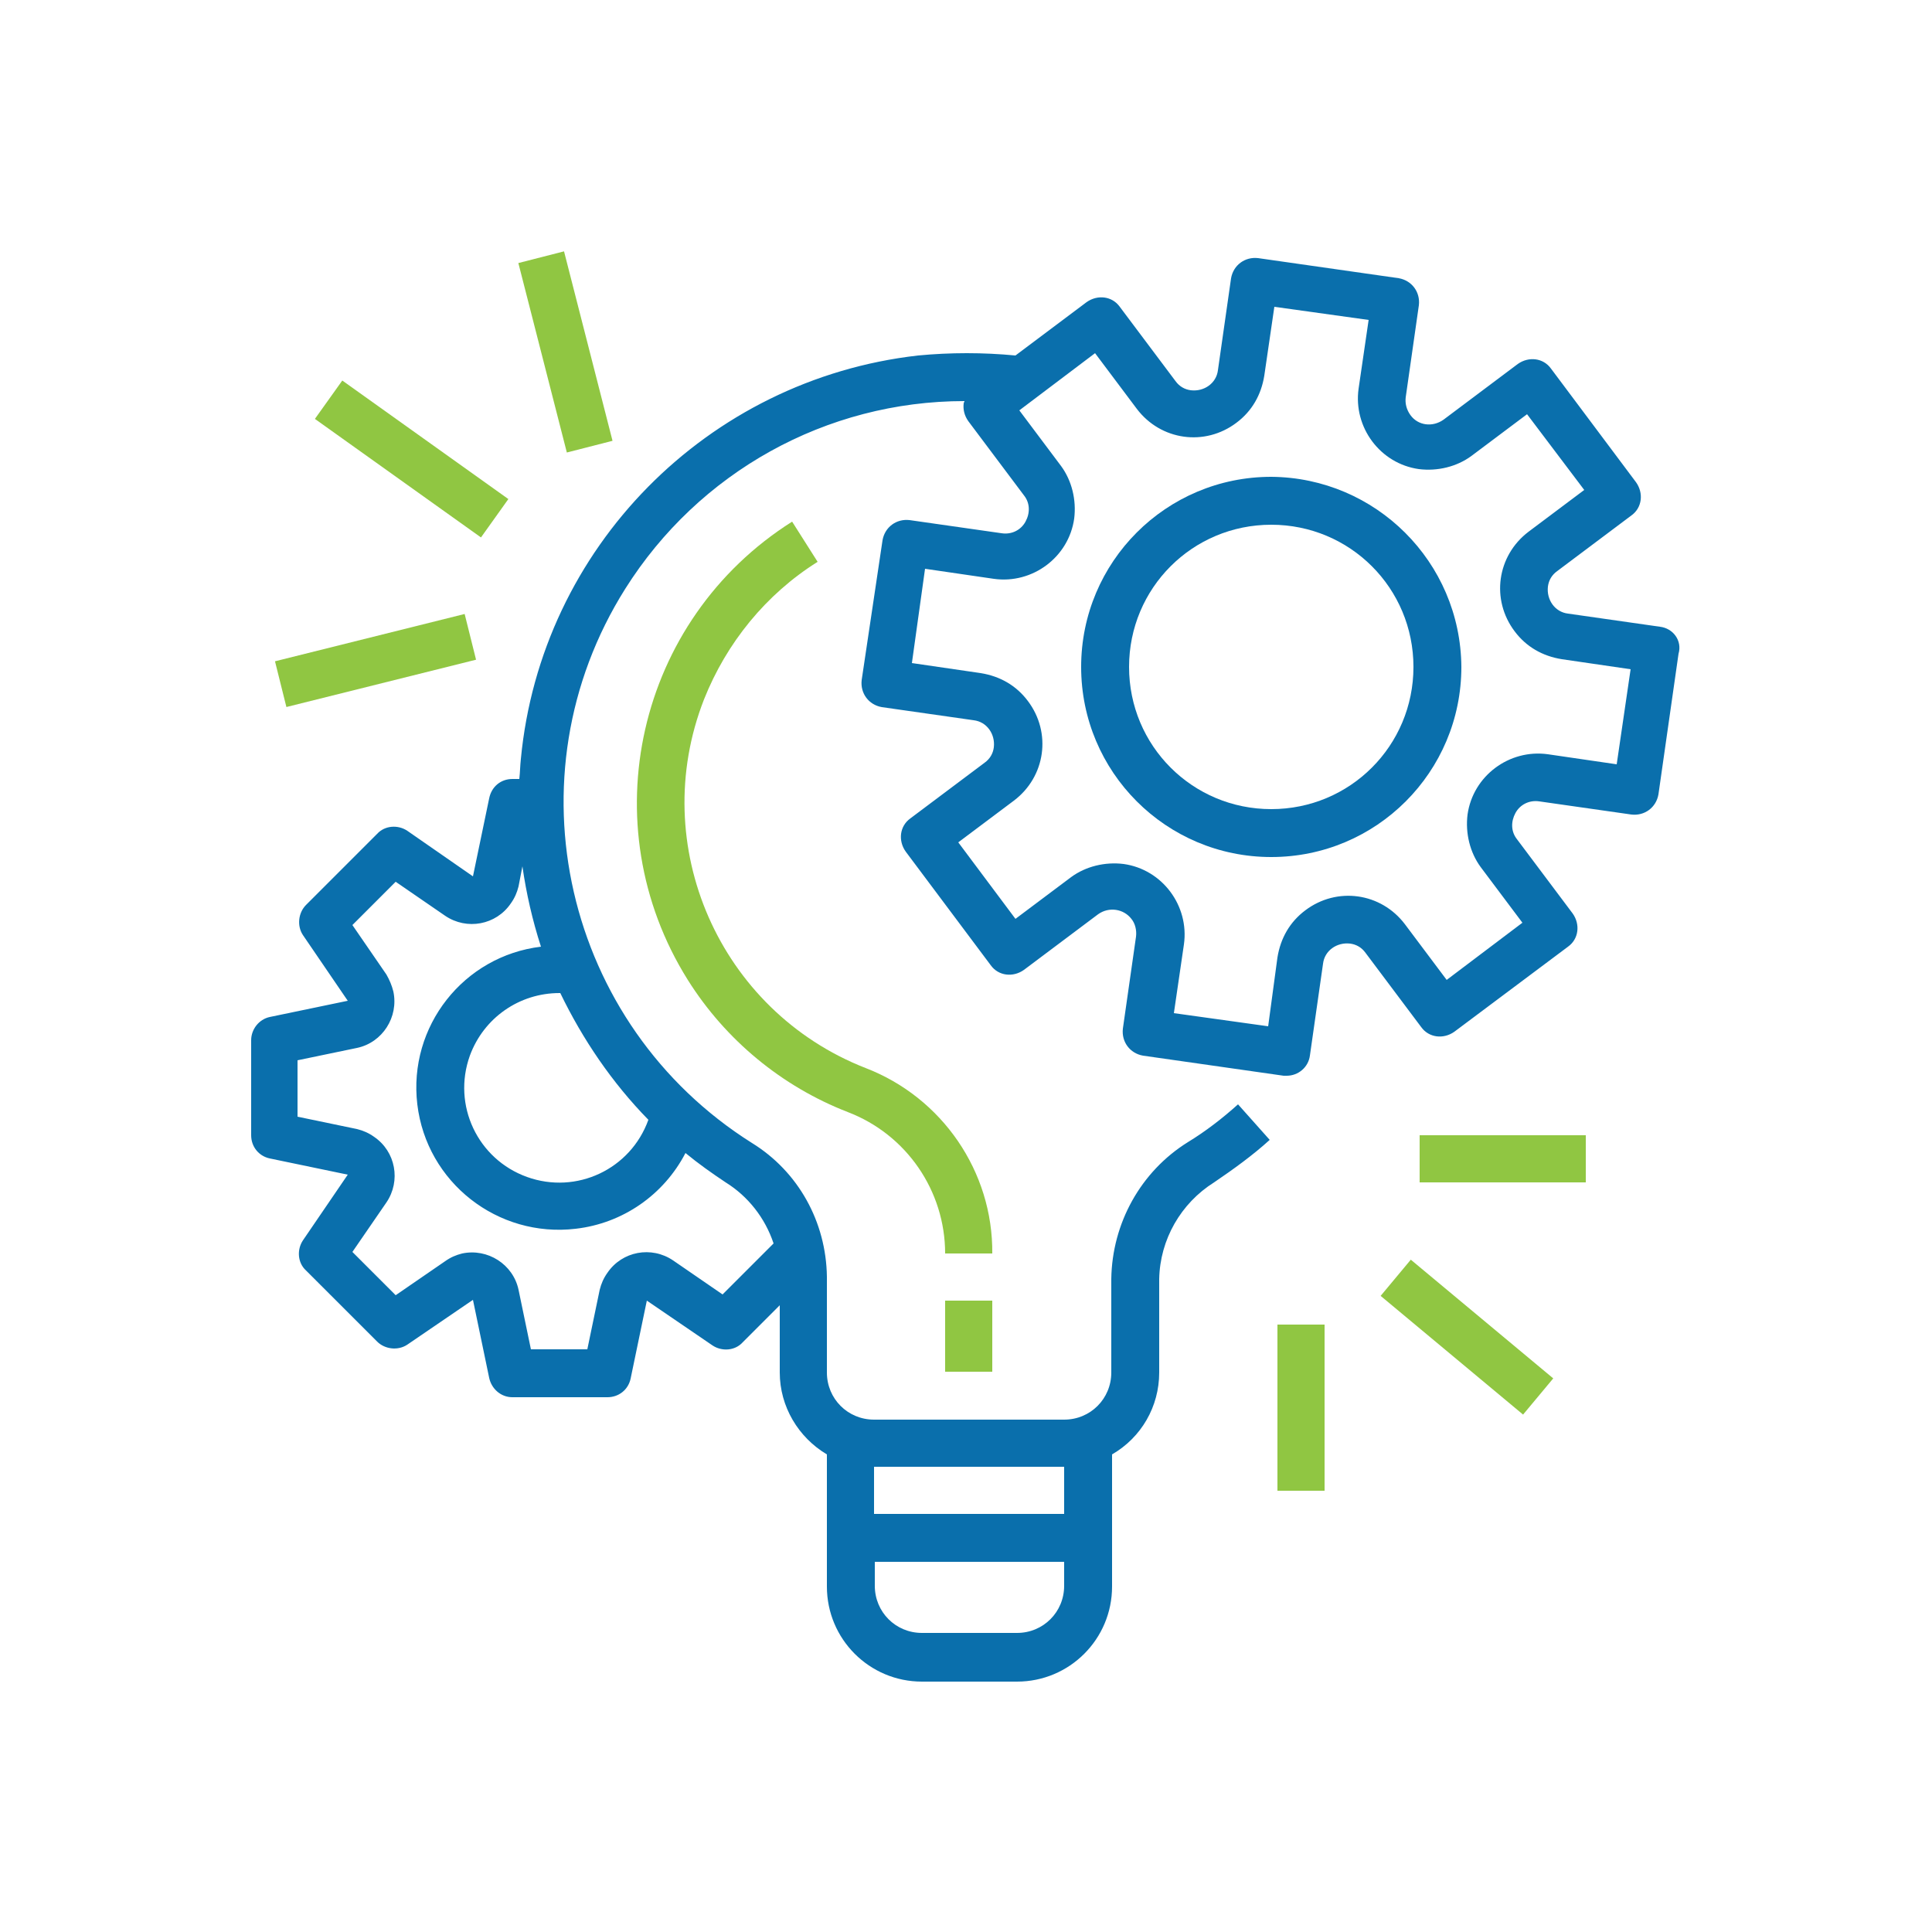
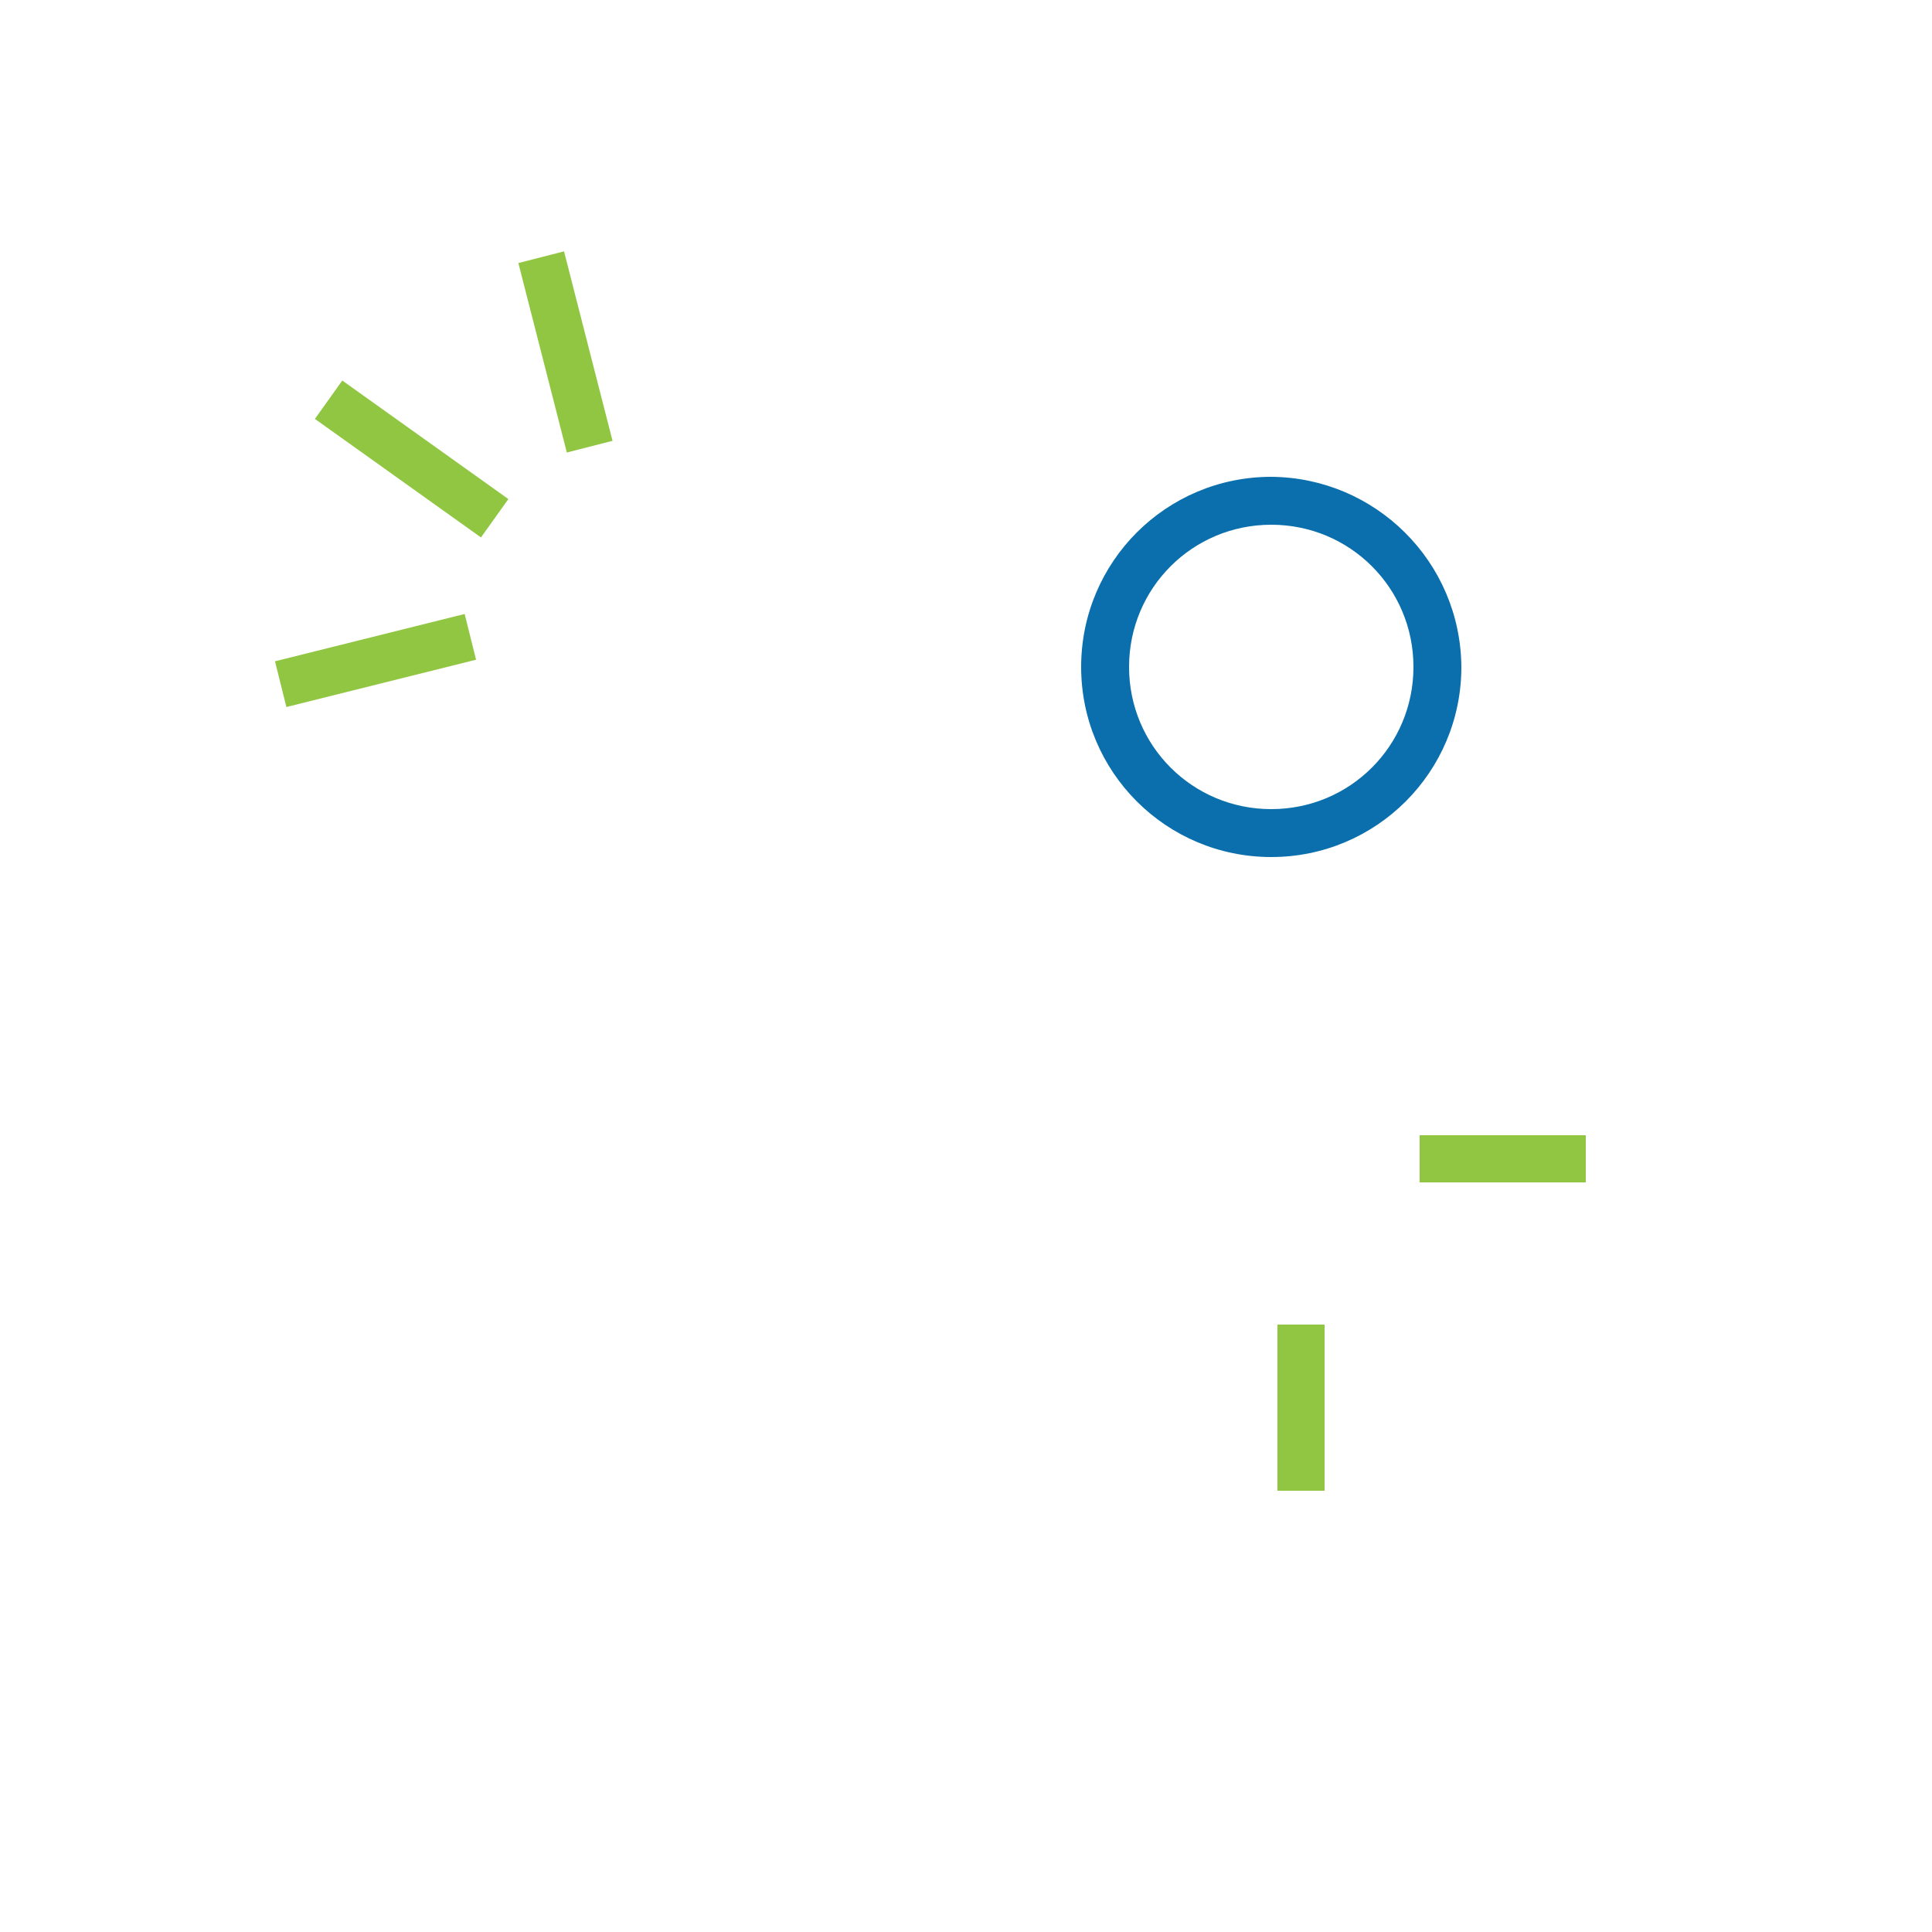
<svg xmlns="http://www.w3.org/2000/svg" id="Layer_1" x="0px" y="0px" viewBox="0 0 250 250" style="enable-background:new 0 0 250 250;" xml:space="preserve">
  <style type="text/css">
	.st0{fill:#0A6FAC;}
	.st1{fill:#90C642;}
</style>
  <g>
    <g>
      <g>
-         <path class="st0" d="M214.8,81.1C214.8,81.1,214.8,81.1,214.8,81.1L214.8,81.1l-11.9-1.7c-1.7-0.2-2.8-1.8-2.6-3.5     c0.1-0.8,0.5-1.5,1.2-2l9.6-7.2c1.4-1,1.6-2.9,0.6-4.3l-11-14.7c-1-1.4-2.9-1.6-4.3-0.6l-9.6,7.2c-1.4,1-3.3,0.8-4.3-0.6     c-0.5-0.7-0.7-1.5-0.6-2.3l1.7-11.9c0.2-1.7-0.9-3.2-2.6-3.5c0,0,0,0,0,0l-18.2-2.6c-1.7-0.2-3.2,0.9-3.5,2.6c0,0,0,0,0,0     l-1.7,11.9c-0.2,1.7-1.8,2.8-3.5,2.6c-0.8-0.1-1.5-0.5-2-1.2l-7.2-9.6c-1-1.4-2.9-1.6-4.3-0.6l-9.2,6.9c-4.2-0.4-8.4-0.4-12.6,0     C91.5,49.1,70,70.9,67.4,98.2c-0.1,0.9-0.1,1.7-0.2,2.6h-0.9c-1.5,0-2.7,1-3,2.5l-2.1,10.1l-8.5-5.9c-1.2-0.8-2.9-0.7-3.9,0.4     l-9.2,9.2c-1,1-1.2,2.7-0.4,3.9l5.8,8.5l-10.1,2.1c-1.4,0.3-2.4,1.6-2.4,3v12.3c0,1.5,1,2.7,2.4,3L45,152l-5.8,8.5     c-0.8,1.2-0.7,2.9,0.4,3.9l9.2,9.2c1,1,2.7,1.2,3.9,0.4l8.5-5.8l2.1,10.1c0.3,1.4,1.5,2.5,3,2.5h12.3c1.5,0,2.7-1,3-2.4l2.1-10.1     l8.5,5.8c1.2,0.8,2.9,0.7,3.9-0.4l4.8-4.8v8.7c0,4.4,2.4,8.4,6.1,10.6v17.1c0,6.8,5.5,12.3,12.3,12.3h12.3     c6.8,0,12.3-5.5,12.3-12.3v-17.1c3.8-2.2,6.1-6.2,6.1-10.6v-12.1c0.1-5.1,2.8-9.8,7.1-12.5c2.5-1.7,5-3.5,7.2-5.5l-4.1-4.6     c-2,1.8-4.2,3.5-6.5,4.9c-6.1,3.8-9.8,10.5-9.9,17.7v12.1c0,3.4-2.7,6.1-6.1,6.1h-24.6c-3.4,0-6.1-2.7-6.1-6.1v-12.4     c-0.1-7.1-3.7-13.6-9.7-17.3c-24.3-15.3-31.7-47.4-16.4-71.7c9.5-15.1,26-24.3,43.9-24.3c0,0.1-0.1,0.2-0.1,0.3     c-0.1,0.8,0.1,1.6,0.6,2.3l7.2,9.6c0.8,1,0.8,2.3,0.2,3.4c-0.6,1.1-1.8,1.7-3.1,1.5l-11.9-1.7c-1.7-0.2-3.2,0.9-3.5,2.6     c0,0,0,0,0,0L111.5,88c-0.2,1.7,0.9,3.2,2.6,3.5c0,0,0,0,0,0l11.9,1.7c1.7,0.2,2.8,1.8,2.6,3.5c-0.1,0.8-0.5,1.5-1.2,2l-9.6,7.2     c-1.4,1-1.6,2.9-0.6,4.3l11,14.7c1,1.4,2.9,1.6,4.3,0.6l9.6-7.2c1.4-1,3.3-0.7,4.3,0.6c0.5,0.6,0.7,1.5,0.6,2.3l-1.7,11.9     c-0.2,1.7,0.9,3.2,2.6,3.5c0,0,0,0,0,0l18.2,2.6c0.1,0,0.3,0,0.4,0c1.5,0,2.8-1.1,3-2.6l1.7-11.9c0.2-1.7,1.8-2.8,3.5-2.6     c0.8,0.1,1.5,0.5,2,1.2l7.2,9.6c1,1.4,2.9,1.6,4.3,0.6l14.7-11c1.4-1,1.6-2.9,0.6-4.3l-7.2-9.6c-0.8-1-0.8-2.3-0.2-3.4     c0.6-1.1,1.8-1.7,3.1-1.5l11.9,1.7c1.7,0.2,3.2-0.9,3.5-2.6c0,0,0,0,0,0l2.6-18.2C217.7,82.9,216.5,81.3,214.8,81.1z      M113.1,189.8h24.6v6.1h-24.6V189.8z M113.1,202.1h24.6v3.1c0,3.4-2.7,6.1-6.1,6.1h-12.3c-3.4,0-6.1-2.7-6.1-6.1V202.1z      M88.7,149.2c1.7,1.4,3.4,2.6,5.2,3.8c2.9,1.8,5.1,4.6,6.2,7.9l-6.6,6.6l-6.4-4.4c-2.8-1.9-6.6-1.2-8.5,1.6     c-0.5,0.7-0.8,1.4-1,2.2l-1.6,7.7h-7.3l-1.6-7.7c-0.7-3.3-4-5.4-7.3-4.7c-0.8,0.2-1.5,0.5-2.2,1l-6.4,4.4l-5.6-5.6l4.4-6.4     c1.9-2.8,1.2-6.6-1.6-8.5c-0.7-0.5-1.4-0.8-2.2-1l-7.7-1.6v-7.3l7.7-1.6c3.3-0.7,5.4-4,4.7-7.3c-0.2-0.8-0.5-1.5-0.9-2.2     l-4.4-6.4l5.6-5.6l6.4,4.4c2.8,1.9,6.6,1.2,8.5-1.6c0.5-0.7,0.8-1.4,1-2.2l0.5-2.6c0.5,3.5,1.3,7,2.4,10.4     C60,123.7,52.8,132.8,54,142.9c1.2,10.1,10.4,17.3,20.5,16.1C80.6,158.3,85.9,154.6,88.7,149.2z M83.9,144.9     c-2.3,6.4-9.3,9.7-15.7,7.4c-6.4-2.3-9.7-9.3-7.4-15.7c1.8-4.9,6.4-8.1,11.6-8.1c0,0,0.1,0,0.1,0     C75.4,134.5,79.2,140.1,83.9,144.9z M209.2,98.9l-8.9-1.3c-5-0.7-9.7,2.8-10.4,7.8c-0.3,2.4,0.3,4.9,1.7,6.8l5.4,7.2l-9.8,7.4     l-5.4-7.2c-3.1-4.1-8.8-4.9-12.9-1.8c-2,1.5-3.2,3.6-3.6,6.1l-1.2,8.9l-12.2-1.7l1.3-8.9c0.7-5-2.8-9.7-7.8-10.4     c-2.4-0.3-4.9,0.3-6.8,1.7l-7.2,5.4L124,109l7.2-5.4c4.1-3.1,4.9-8.8,1.8-12.9c-1.5-2-3.6-3.2-6.1-3.6l-8.9-1.3l1.7-12.2l8.9,1.3     c5,0.7,9.7-2.8,10.4-7.8c0.3-2.4-0.3-4.9-1.7-6.8l-5.4-7.2l9.8-7.4l5.4,7.2c3.1,4.1,8.8,4.9,12.9,1.8c2-1.5,3.2-3.6,3.6-6.1     l1.3-8.9l12.2,1.7l-1.3,8.9c-0.7,5,2.8,9.7,7.8,10.4c2.4,0.3,4.9-0.3,6.8-1.7l7.2-5.4l7.4,9.8l-7.2,5.4     c-4.1,3.1-4.9,8.8-1.8,12.9c1.5,2,3.6,3.2,6.1,3.6l8.9,1.3L209.2,98.9z" />
-       </g>
+         </g>
    </g>
    <g>
      <g>
        <path class="st0" d="M164.5,61.7c-13.6,0-24.6,11-24.6,24.6s11,24.6,24.6,24.6c13.6,0,24.6-11,24.6-24.6     C189,72.7,178,61.8,164.5,61.7z M164.5,104.7c-10.2,0-18.4-8.2-18.4-18.4s8.2-18.4,18.4-18.4c10.2,0,18.4,8.2,18.4,18.4     C182.9,96.5,174.7,104.7,164.5,104.7z" />
      </g>
    </g>
    <g>
      <g>
-         <rect x="122.3" y="168.3" class="st1" width="6.1" height="9.2" />
-       </g>
+         </g>
    </g>
    <g>
      <g>
-         <path class="st1" d="M112,138.2c-18.9-7.4-28.3-28.8-20.9-47.7c2.9-7.3,8-13.6,14.7-17.8l-3.3-5.2C82.4,80.2,76.4,106.7,89,126.8     c4.9,7.8,12.2,13.8,20.7,17.1c7.6,2.9,12.6,10.2,12.6,18.3h6.1C128.5,151.6,121.9,142,112,138.2z" />
-       </g>
+         </g>
    </g>
    <g>
      <g>
        <rect x="183.7" y="146.9" class="st1" width="21.5" height="6.1" />
      </g>
    </g>
    <g>
      <g>
-         <rect x="186.8" y="161" transform="matrix(0.64 -0.768 0.768 0.64 -64.547 208.109)" class="st1" width="6.1" height="24" />
-       </g>
+         </g>
    </g>
    <g>
      <g>
        <rect x="165.3" y="171.4" class="st1" width="6.1" height="21.5" />
      </g>
    </g>
    <g>
      <g>
        <rect x="36" y="82.4" transform="matrix(0.97 -0.242 0.242 0.97 -19.277 14.355)" class="st1" width="25.3" height="6.1" />
      </g>
    </g>
    <g>
      <g>
        <rect x="50.2" y="46.2" transform="matrix(0.581 -0.814 0.814 0.581 -26.025 68.226)" class="st1" width="6.1" height="26.4" />
      </g>
    </g>
    <g>
      <g>
        <rect x="70.1" y="32.9" transform="matrix(0.969 -0.248 0.248 0.969 -9.011 19.543)" class="st1" width="6.1" height="25.3" />
      </g>
    </g>
  </g>
</svg>